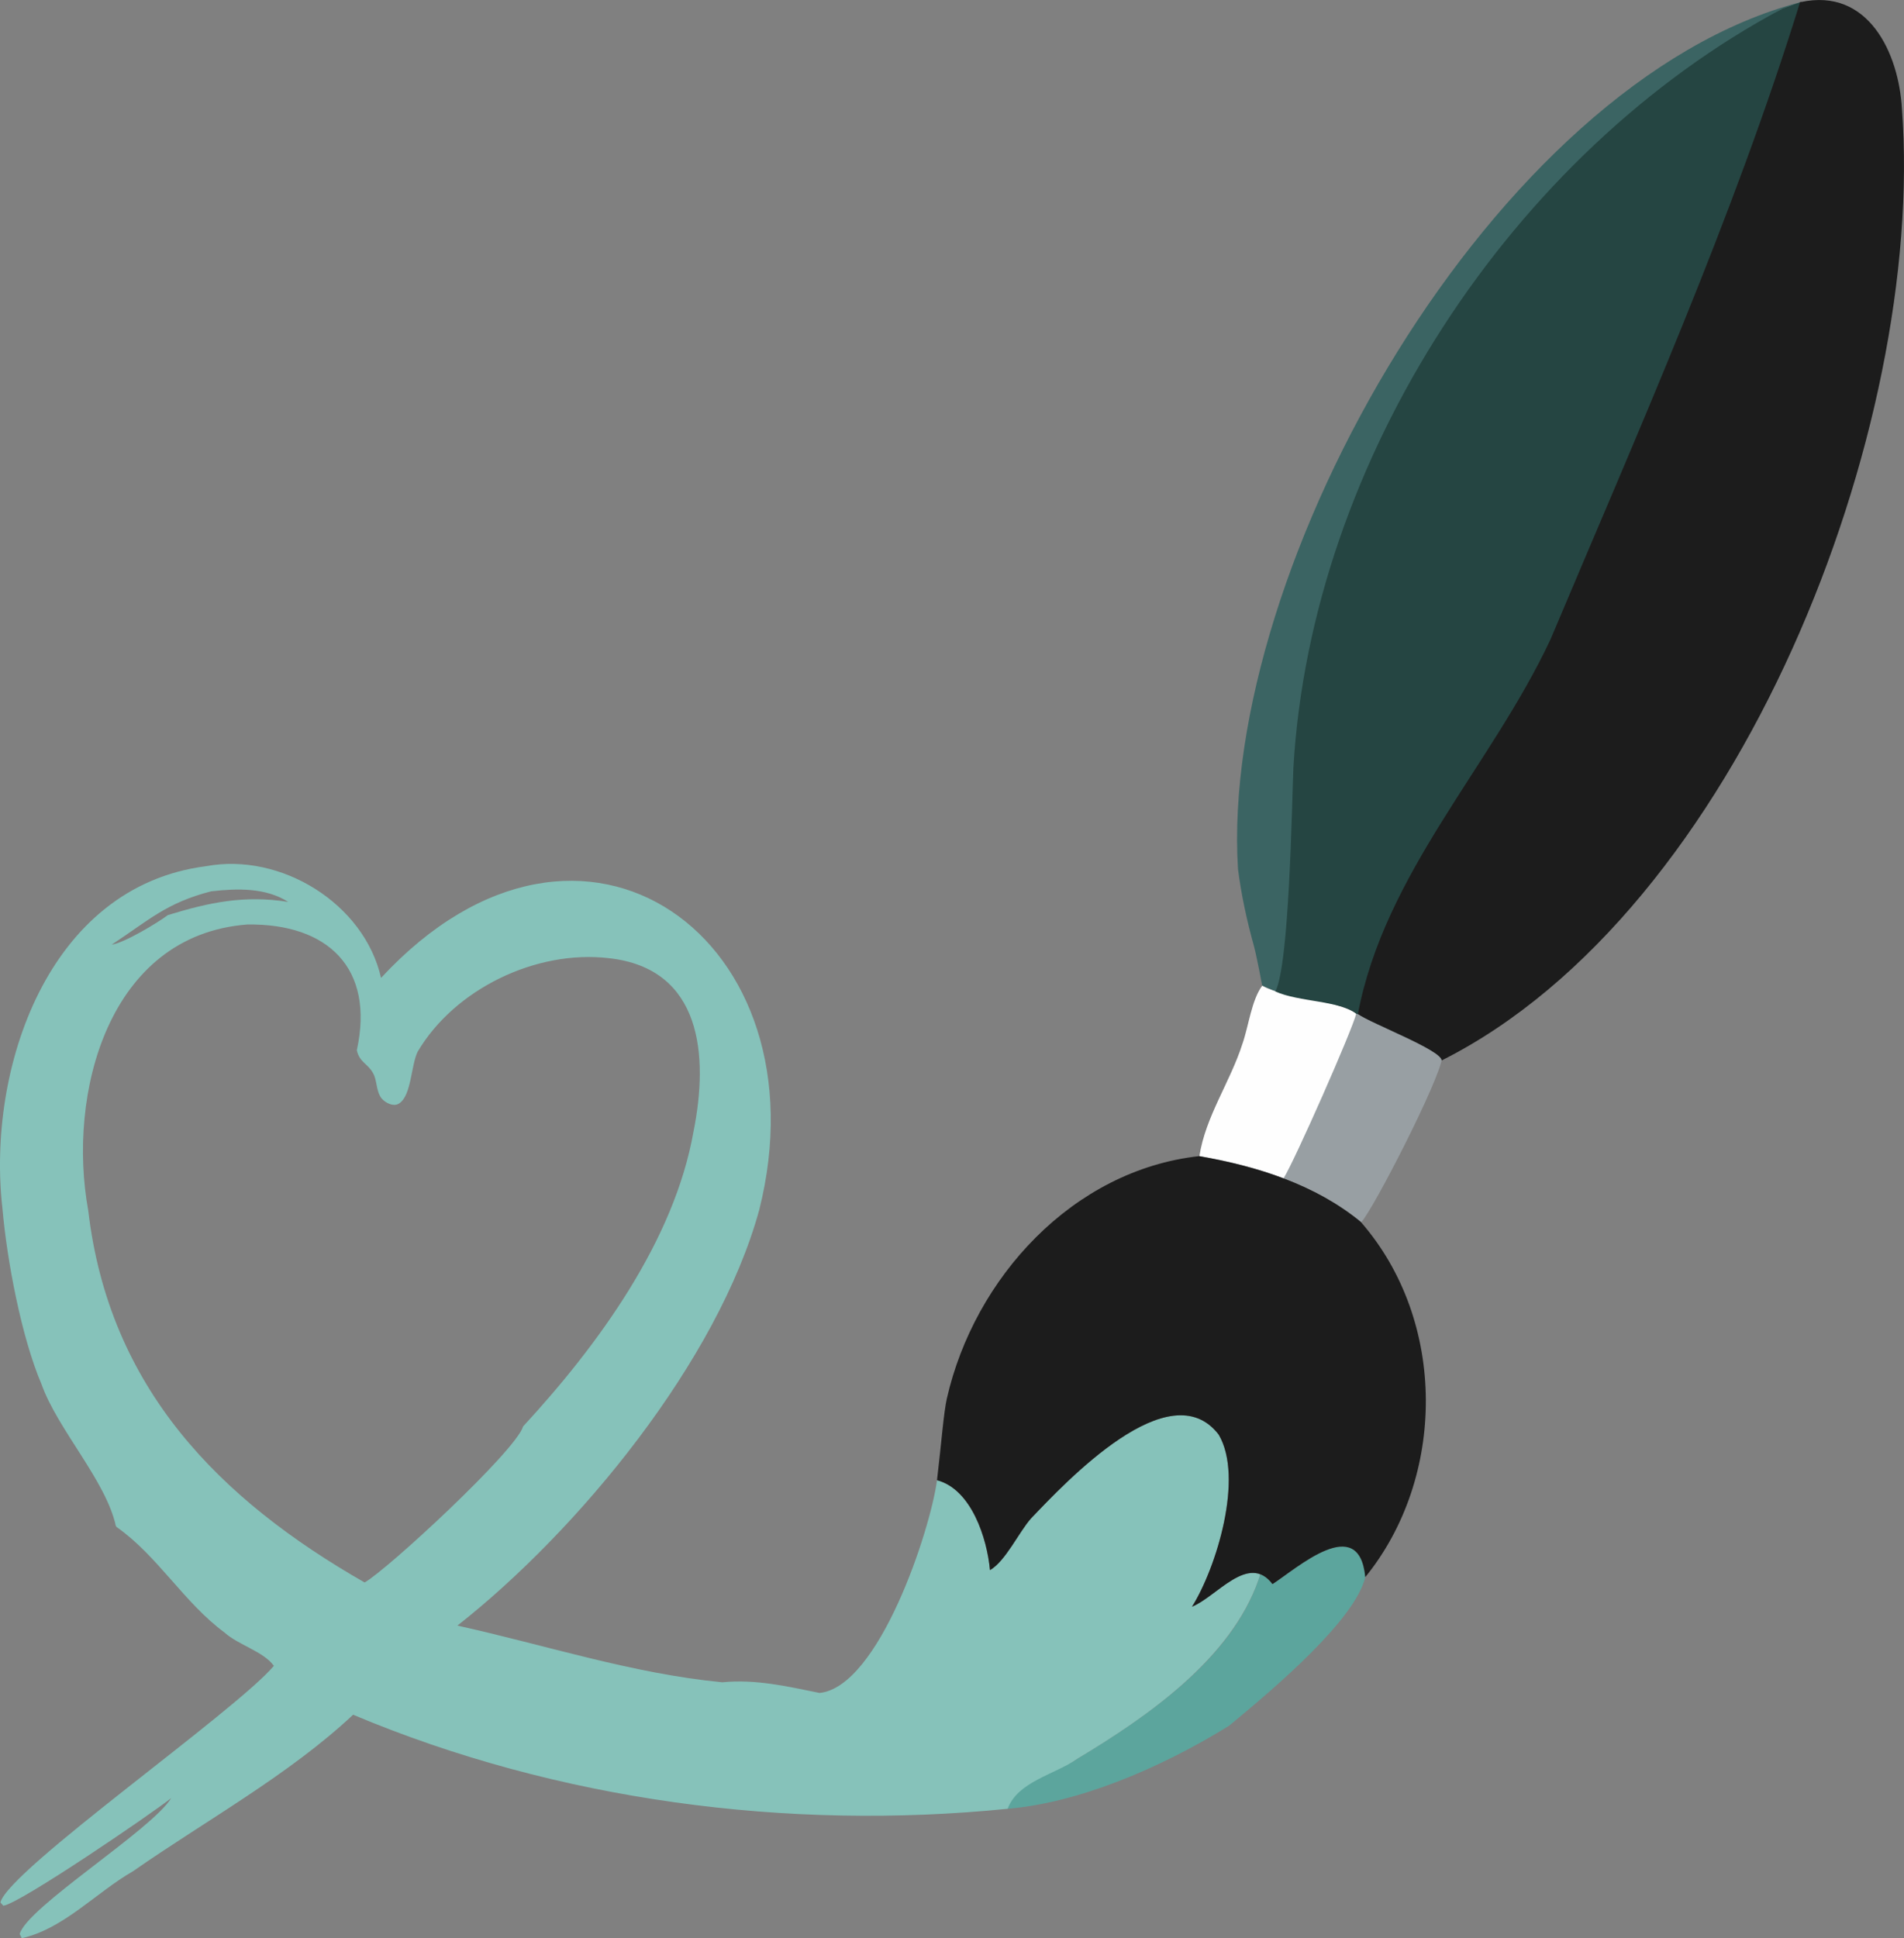
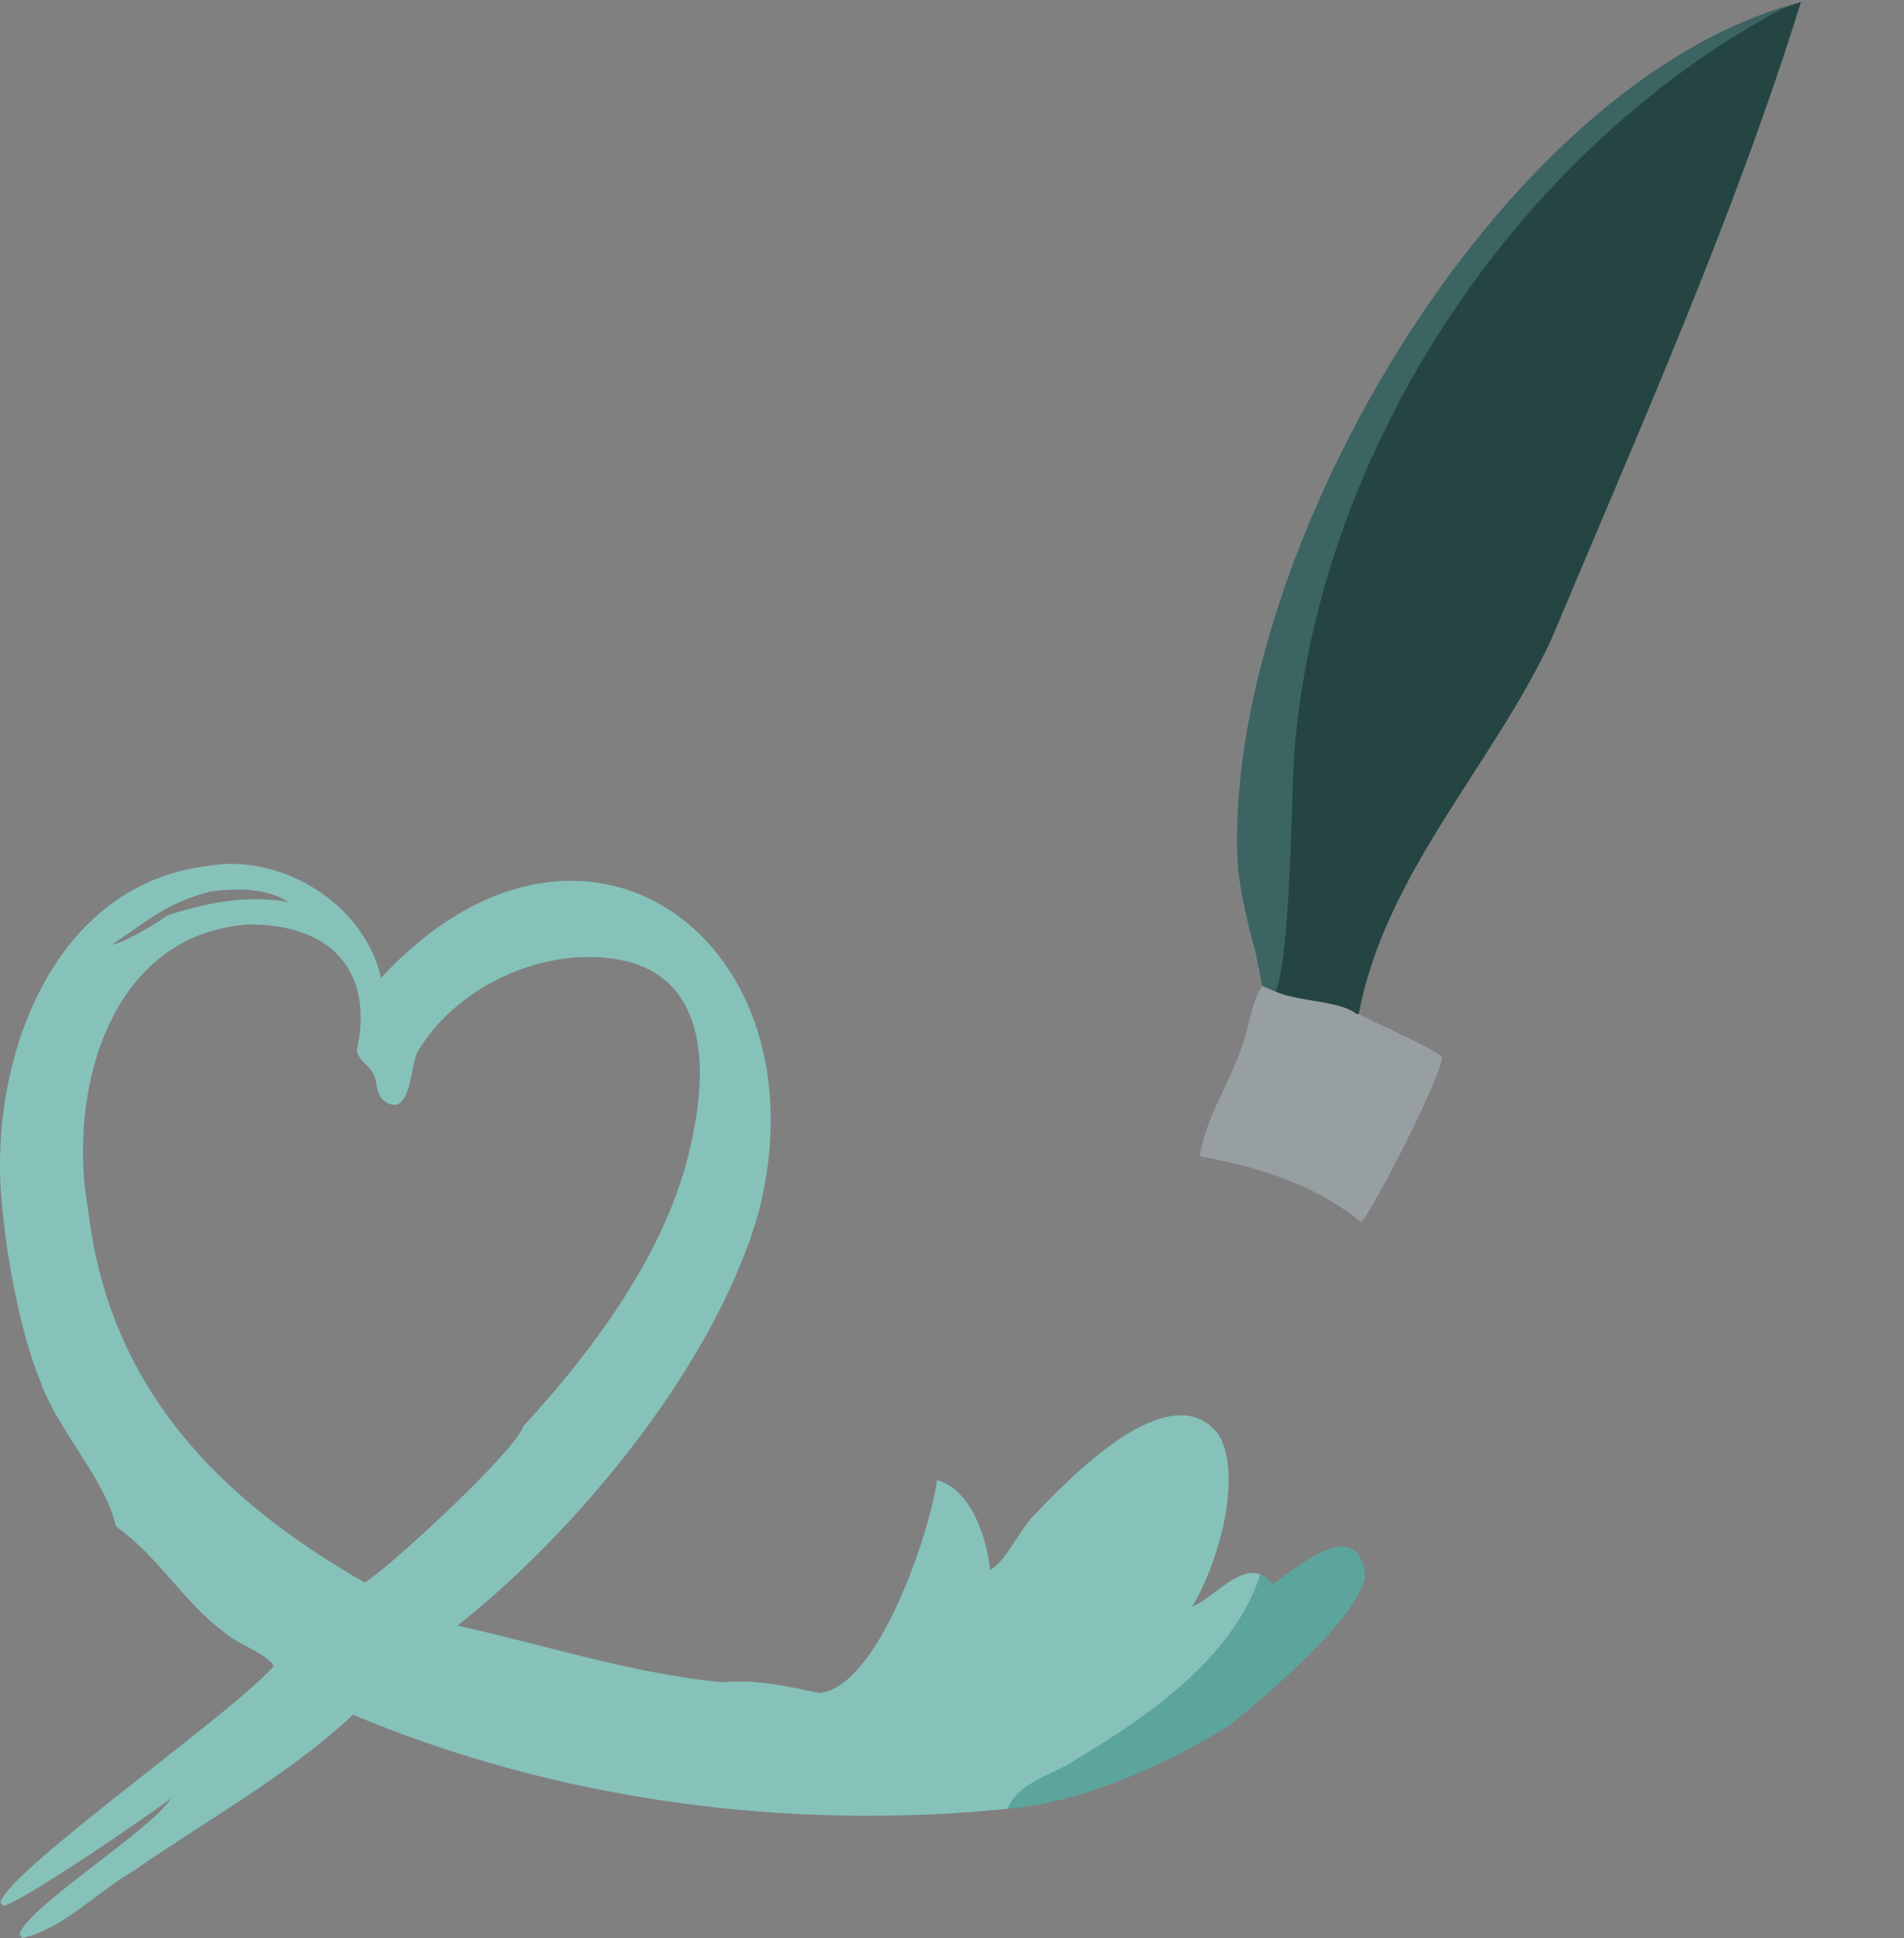
<svg xmlns="http://www.w3.org/2000/svg" id="Calque_1" baseProfile="tiny" version="1.2" viewBox="0 0 463.7 471.9">
  <rect x="0" y="0" width="463.7" height="471.9" fill="#808080" stroke="none" />
  <path d="M309.9,385.7c-.9-1.2-1.9-2-2.9-2.4l-.5,1.3c-6.6,19.4-27.2,33.4-44.1,43.6-5.4,3.9-18.6,4.8-17,12.2,16.8-1.4,36.6-9.5,53.9-20.2,11.3-9.3,30.7-25.8,33.2-36.2-1.5-15.8-16.7-2.1-22.6,1.7Z" fill="#5ca59d" />
  <path d="M331.5,297.6s0,0,0,0c2.9-3,19.3-35,19.7-40.1-.6-1.7-17.3-8.8-20.4-10.7h-.5c-5.1-3.5-16.6-3.3-22.8-6.7h0c-2.6,3.4-3.3,9.7-4.8,14-3,9.4-9,17.7-10.5,27.4.3,0,.5.1.8.2,13.9,2.5,27.5,6.9,38.4,15.8,0,0,0,0,0,0Z" fill="#989fa3" />
  <path d="M307.4,240s-1.2-6.5-2-9.6c-1.7-6.1-3.1-12.5-3.9-18.8C296.9,137.8,363.9,19.9,438.6.5l-4.7,1.7c-56.7,34.5-113.9,109.8-118.3,184.8-.4,9.6-1.1,50.1-5,54.4l-3.2-1.4Z" fill="#3b6463" />
-   <path d="M330.3,246.8c-5.1-3.5-16.7-3.4-22.9-6.8-2.6,3.5-3.3,9.8-4.8,14.1-3,9.4-9,17.7-10.5,27.4,0,0,0,0,0,0,7,1.2,14,2.9,20.5,5.4,2.7-4.3,16.7-36,17.7-40.1Z" fill="#fefefe" />
  <path d="M438.6.5h0c-16.3,52.5-39.4,104.2-60.8,155.2-14.5,31-40.4,56.9-46.9,91.2h-.5c-3.9-3.3-14.1-2.9-19.8-5.5,3.4-6.4,4-45,4.4-54.6,4.4-74.9,53.2-149.6,119.1-184.7l4.7-1.7h-.2Z" fill="#254542" />
-   <path d="M438.6.5c16.3-3.5,23.8,12.2,24.6,26,5.8,78-39.6,195.3-112.1,231.7,0-2.5-17.2-9-20.4-11.3,6.5-34.3,32.4-60.3,46.9-91.2,21.5-51,44.5-102.6,60.8-155.2h.2Z" fill="#1c1c1c" />
  <path d="M290.3,391.2c1.5-2.4,3-5.5,4.4-9.1,4.1-10.6,6.7-25,2.1-32.8-11.9-15.5-37.2,11.5-45.7,20.4-3,3.4-6.2,10.4-10,12.6-.7-7.6-4.5-19.7-12.9-21.9-1.6,12.1-14.1,50.3-28.6,51.8-7.9-1.6-15.5-3.4-23.7-2.6-21.9-2.1-43.2-9.1-64.5-13.8,29.5-23.2,63.4-64.4,73.5-101.2,16.5-65.4-42.8-109.7-92.1-56.5-4.1-18.1-24.4-30.6-42.6-27.2C11.6,215.8-3.3,260.4.6,294.3c1.1,12.6,4.6,31.2,9.5,42.7,3.9,11,15.7,23.5,18.1,34.5l.2.3c10,7,16.4,18.4,26.3,25.7,3.3,3,9.5,4.6,12,8.1C57.2,416.8,2.1,455.3.1,463.2l.7.8c3.9-.4,36.4-22.6,40.9-26.2-4.8,7.8-35.2,26.6-36.9,33.1l.5,1c10.1-2.2,18.2-11.2,27.1-16.3,17.8-12.4,37.9-23.4,53.6-38.1,49.7,20.9,105.8,28.3,159.4,22.9,2.5-6.7,11.5-8.3,17-12.2,17-10.2,37.4-24.3,44.1-43.6.2-.5.3-.9.4-1.3-5.3-2-11.6,5.9-16.6,7.9ZM51.5,217h.1c6.2-.7,13.1-.9,18.6,2.6-10.6-1.7-19.2.1-29.3,3.2-2.7,2-10.7,6.8-13.7,7.2,9-5.9,13.3-10.2,24.3-13ZM21.5,294.8c-5.2-28.4,4.8-67.1,38.7-69.7,19.6-.3,31.1,10.6,26.7,30.6.6,2.9,2.7,3.3,3.9,5.5,1.1,1.8.7,4.3,2.1,6.2,1,1.2,3.1,2.2,4.4,1.2,2.9-2,2.8-9.2,4.4-12.5,9-15.3,28.9-24.9,46.6-22.8,22.7,2.5,24.3,23.8,20.6,42.2-4.7,26.7-23.4,52.2-41.5,71.8-1.7,5.9-33.2,35-38.6,38-35.3-20.2-62.2-47.2-67.3-90.5Z" fill="#86c2ba" />
-   <path d="M292.1,281.5c14.2,2.5,28.2,6.9,39.3,16,21.2,24.3,20.7,62.4,1.1,86.5-1.5-15.8-16.7-2.1-22.6,1.7-5.8-7.7-13.6,3.1-19.6,5.5,5.9-9.4,12.7-31.4,6.5-41.9-11.9-15.5-37.2,11.5-45.7,20.4-3,3.4-6.2,10.4-10,12.6-.7-7.7-4.5-19.7-12.9-21.9,1.1-9.3,1.6-16.3,2.4-19.9,6.7-29.4,30.7-55.6,61.4-59h.1Z" fill="#1c1c1c" />
</svg>